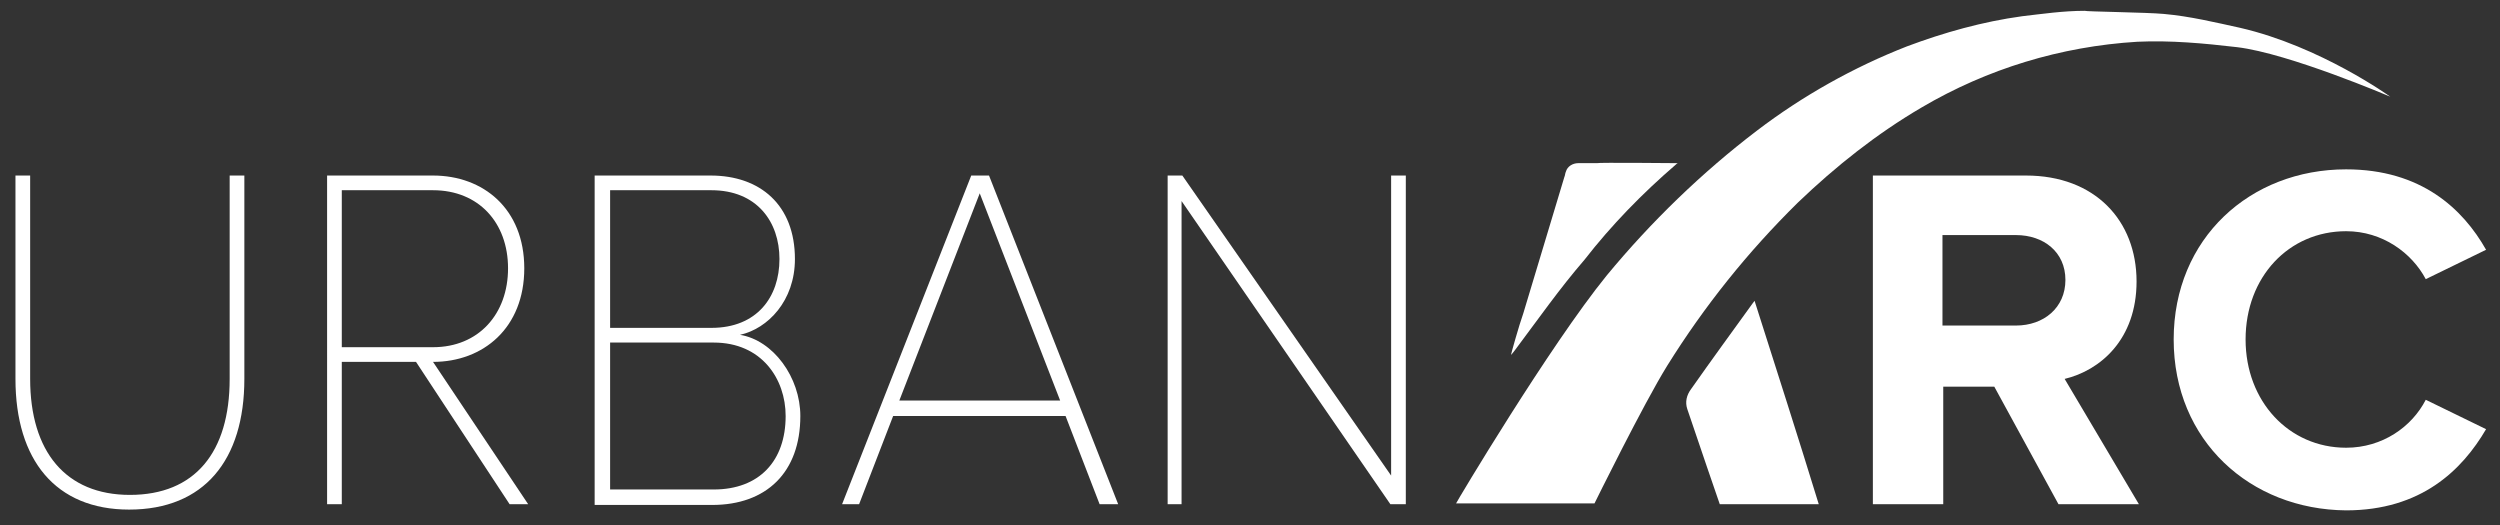
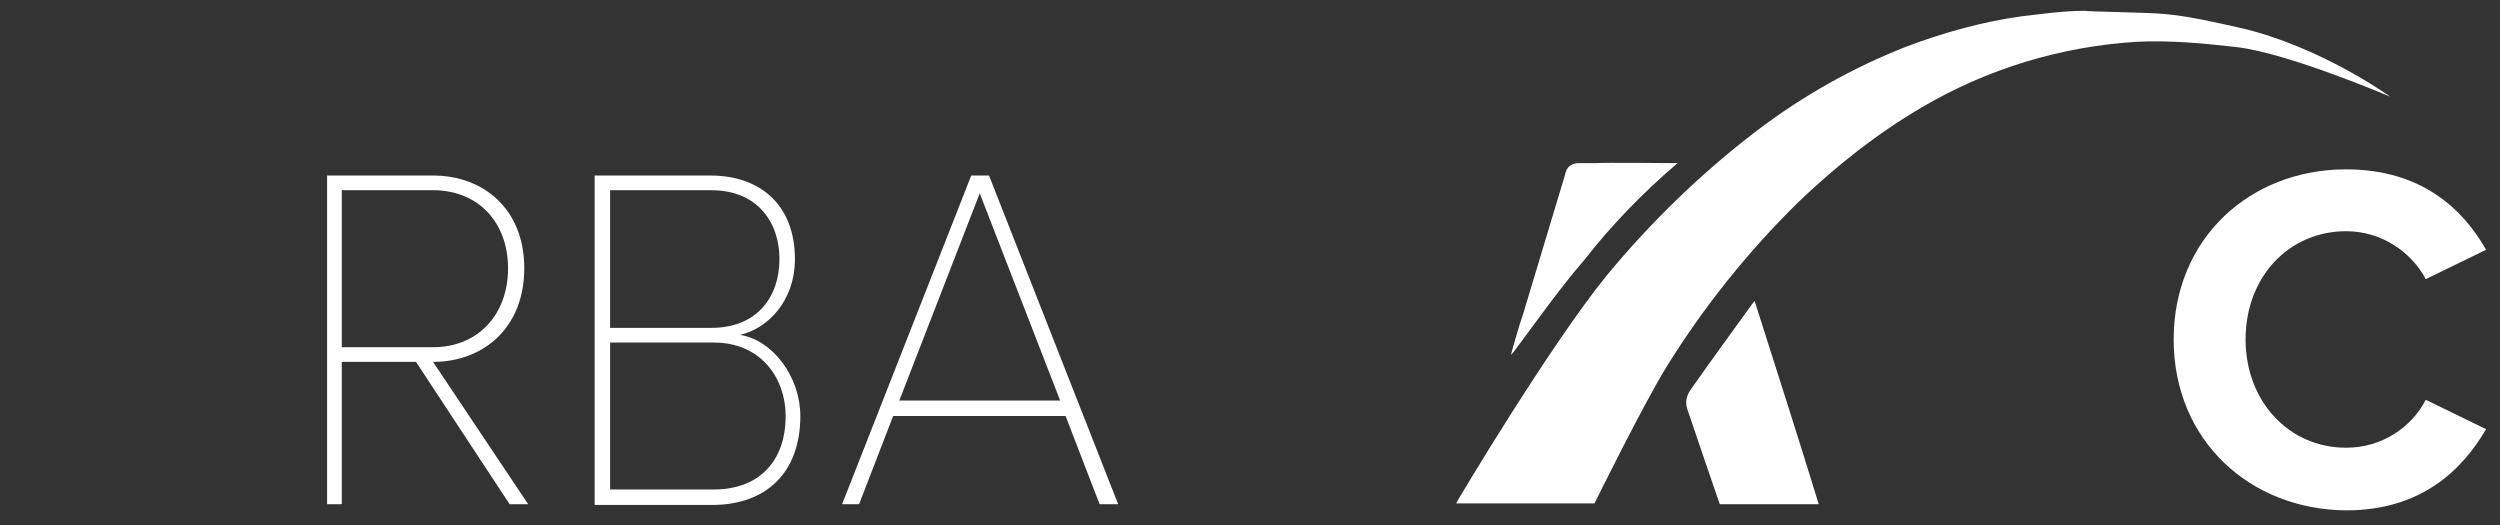
<svg xmlns="http://www.w3.org/2000/svg" id="Layer_1" x="0px" y="0px" viewBox="0 0 323.3 67.9" style="enable-background:new 0 0 323.3 67.9;" xml:space="preserve">
  <rect x="0" y="0" width="323.3" height="67.9" fill="#333333" stroke="none" />
  <style type="text/css">	.st0{fill:#FFFFFF;}</style>
  <g>
    <g>
-       <path class="st0" d="M266.2,65.2l-8.3-15.2h-6.6v15.2h-9.1V22.7H262c8.9,0,14.3,5.8,14.3,13.7c0,7.5-4.7,11.5-9.3,12.6l9.6,16.2   H266.2z M260.7,30.4h-9.5v11.7h9.5c3.6,0,6.4-2.3,6.4-5.9S264.3,30.4,260.7,30.4z" />
      <path class="st0" d="M281.1,43.9c0-13.1,9.9-22,22.3-22c9.7,0,15.1,5.1,18.1,10.4l-7.8,3.8c-1.8-3.4-5.6-6.2-10.3-6.2   c-7.4,0-13,5.9-13,14c0,8,5.6,14,13,14c4.7,0,8.5-2.7,10.3-6.2l7.8,3.8c-3.1,5.3-8.4,10.5-18.1,10.5C291,65.9,281.1,57,281.1,43.9   z" />
    </g>
    <g>
      <g>
-         <path class="st0" d="M2,22.7h1.9V49c0,9.4,4.6,15,12.9,15c8.4,0,12.9-5.5,12.9-15V22.7h1.9V49c0,10.5-5.2,16.9-14.9,16.9    C7.2,65.9,2,59.5,2,49V22.7z" />
        <path class="st0" d="M65.9,65.2L53.8,46.8h-9.6v18.4h-1.9V22.7H56c6.5,0,11.8,4.3,11.8,12S62.5,46.8,56,46.8l12.3,18.4H65.9z     M56,24.6H44.2v20.3H56c5.9,0,9.7-4.3,9.7-10.2C65.7,28.8,61.9,24.6,56,24.6z" />
        <path class="st0" d="M76.9,65.2V22.7h15c6.4,0,10.9,3.8,10.9,10.8c0,5.4-3.5,9-7.1,9.8c4.3,0.7,7.8,5.5,7.8,10.5    c0,7.3-4.4,11.5-11.4,11.5H76.9z M78.9,42.4H92c5.9,0,8.8-4,8.8-8.9c0-4.8-2.9-8.9-8.8-8.9H78.9V42.4z M78.9,63.3h13.4    c5.9,0,9.3-3.7,9.3-9.5c0-4.8-3.1-9.5-9.3-9.5H78.9V63.3z" />
        <path class="st0" d="M142.2,65.2l-4.4-11.4h-22.3l-4.4,11.4h-2.2l16.7-42.5h2.3l16.7,42.5H142.2z M126.7,25l-10.4,26.8h20.8    L126.7,25z" />
-         <path class="st0" d="M179.8,65.2l-27-39.2v39.2H151V22.7h1.9l27,38.8V22.7h1.9v42.5H179.8z" />
      </g>
    </g>
    <path id="Path_1_1_" class="st0" d="M279.8,1.8c3.4,0.3,6.7,1.1,9.9,1.8c10.4,2.4,19.4,8.9,19.4,8.9S296,6.9,289.3,6.1  c-4.3-0.5-8.6-0.9-12.9-0.7c-9.9,0.6-19.4,3.5-27.9,8.5c-5.8,3.4-11.1,7.6-16,12.3c-6.5,6.4-12.1,13.4-16.9,21.1  c-3.1,5-9.4,17.8-9.4,17.8s-17.8,0-17.9,0c0-0.1,12.1-20.4,19.5-29.5c5.7-6.9,12.3-13.3,19.4-18.7c5.9-4.5,12.5-8.2,19.4-10.9  c4.8-1.8,9.8-3.2,14.9-3.9c2.6-0.3,5.3-0.7,8.1-0.7C269.6,1.5,277.7,1.6,279.8,1.8z" />
    <path id="Path_5_1_" class="st0" d="M226.9,38.9c2.8,8.8,5.6,17.5,8.3,26.3c-0.2,0-0.3,0-0.6,0c-3.4,0-6.7,0-10.1,0  c-0.5,0-0.8,0-1.2,0c-0.3,0-0.9,0-0.9,0s-3-8.7-4.2-12.3c-0.3-0.9-0.1-1.8,0.5-2.6c2.6-3.7,5.3-7.4,7.9-11L226.9,38.9z" />
    <path id="Path_10_1_" class="st0" d="M217,21.1c-0.1,0-0.2,0.1-0.3,0.2c-4.3,3.7-8.3,7.8-11.8,12.3c-3.2,3.7-6,7.7-9,11.7  c-0.1,0.1-0.2,0.3-0.5,0.6c0-0.1,1-3.7,1.6-5.4l5.3-17.6c0.1-0.2,0.1-0.5,0.2-0.7c0.2-0.7,0.9-1.1,1.6-1.1c0.8,0,1.6,0,2.4,0  C206.6,21,216.9,21.1,217,21.1z" />
  </g>
</svg>